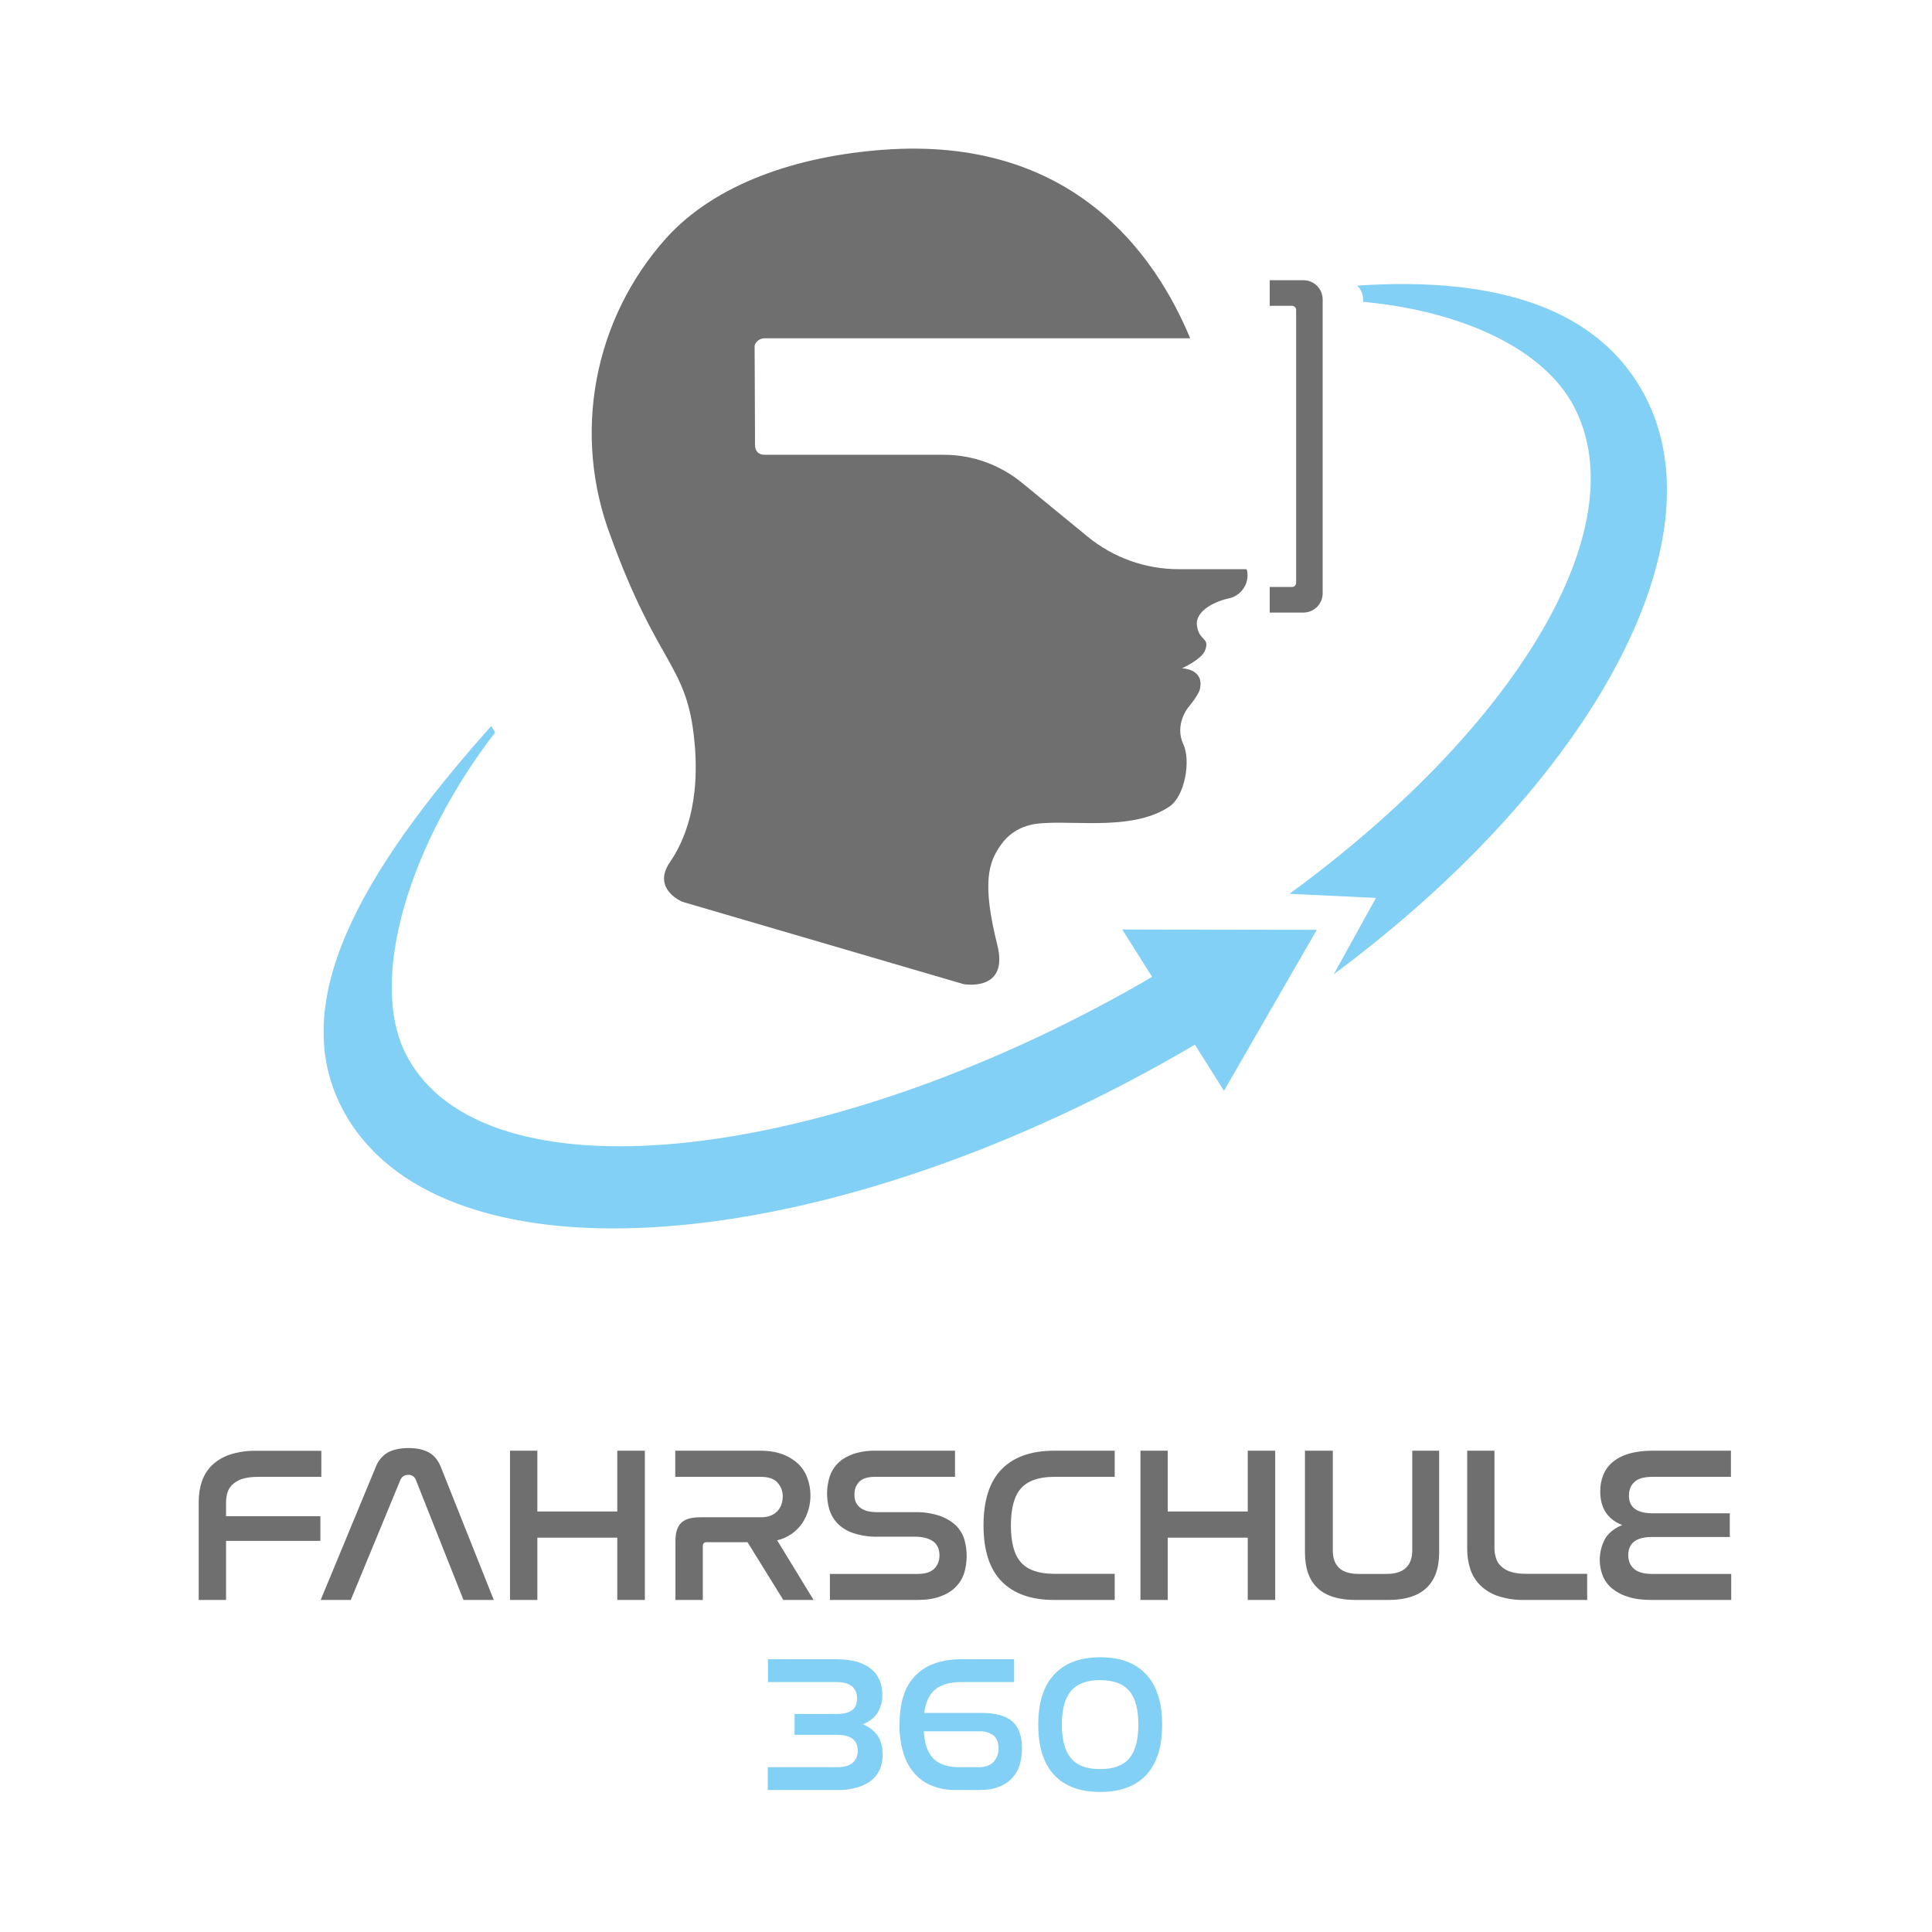
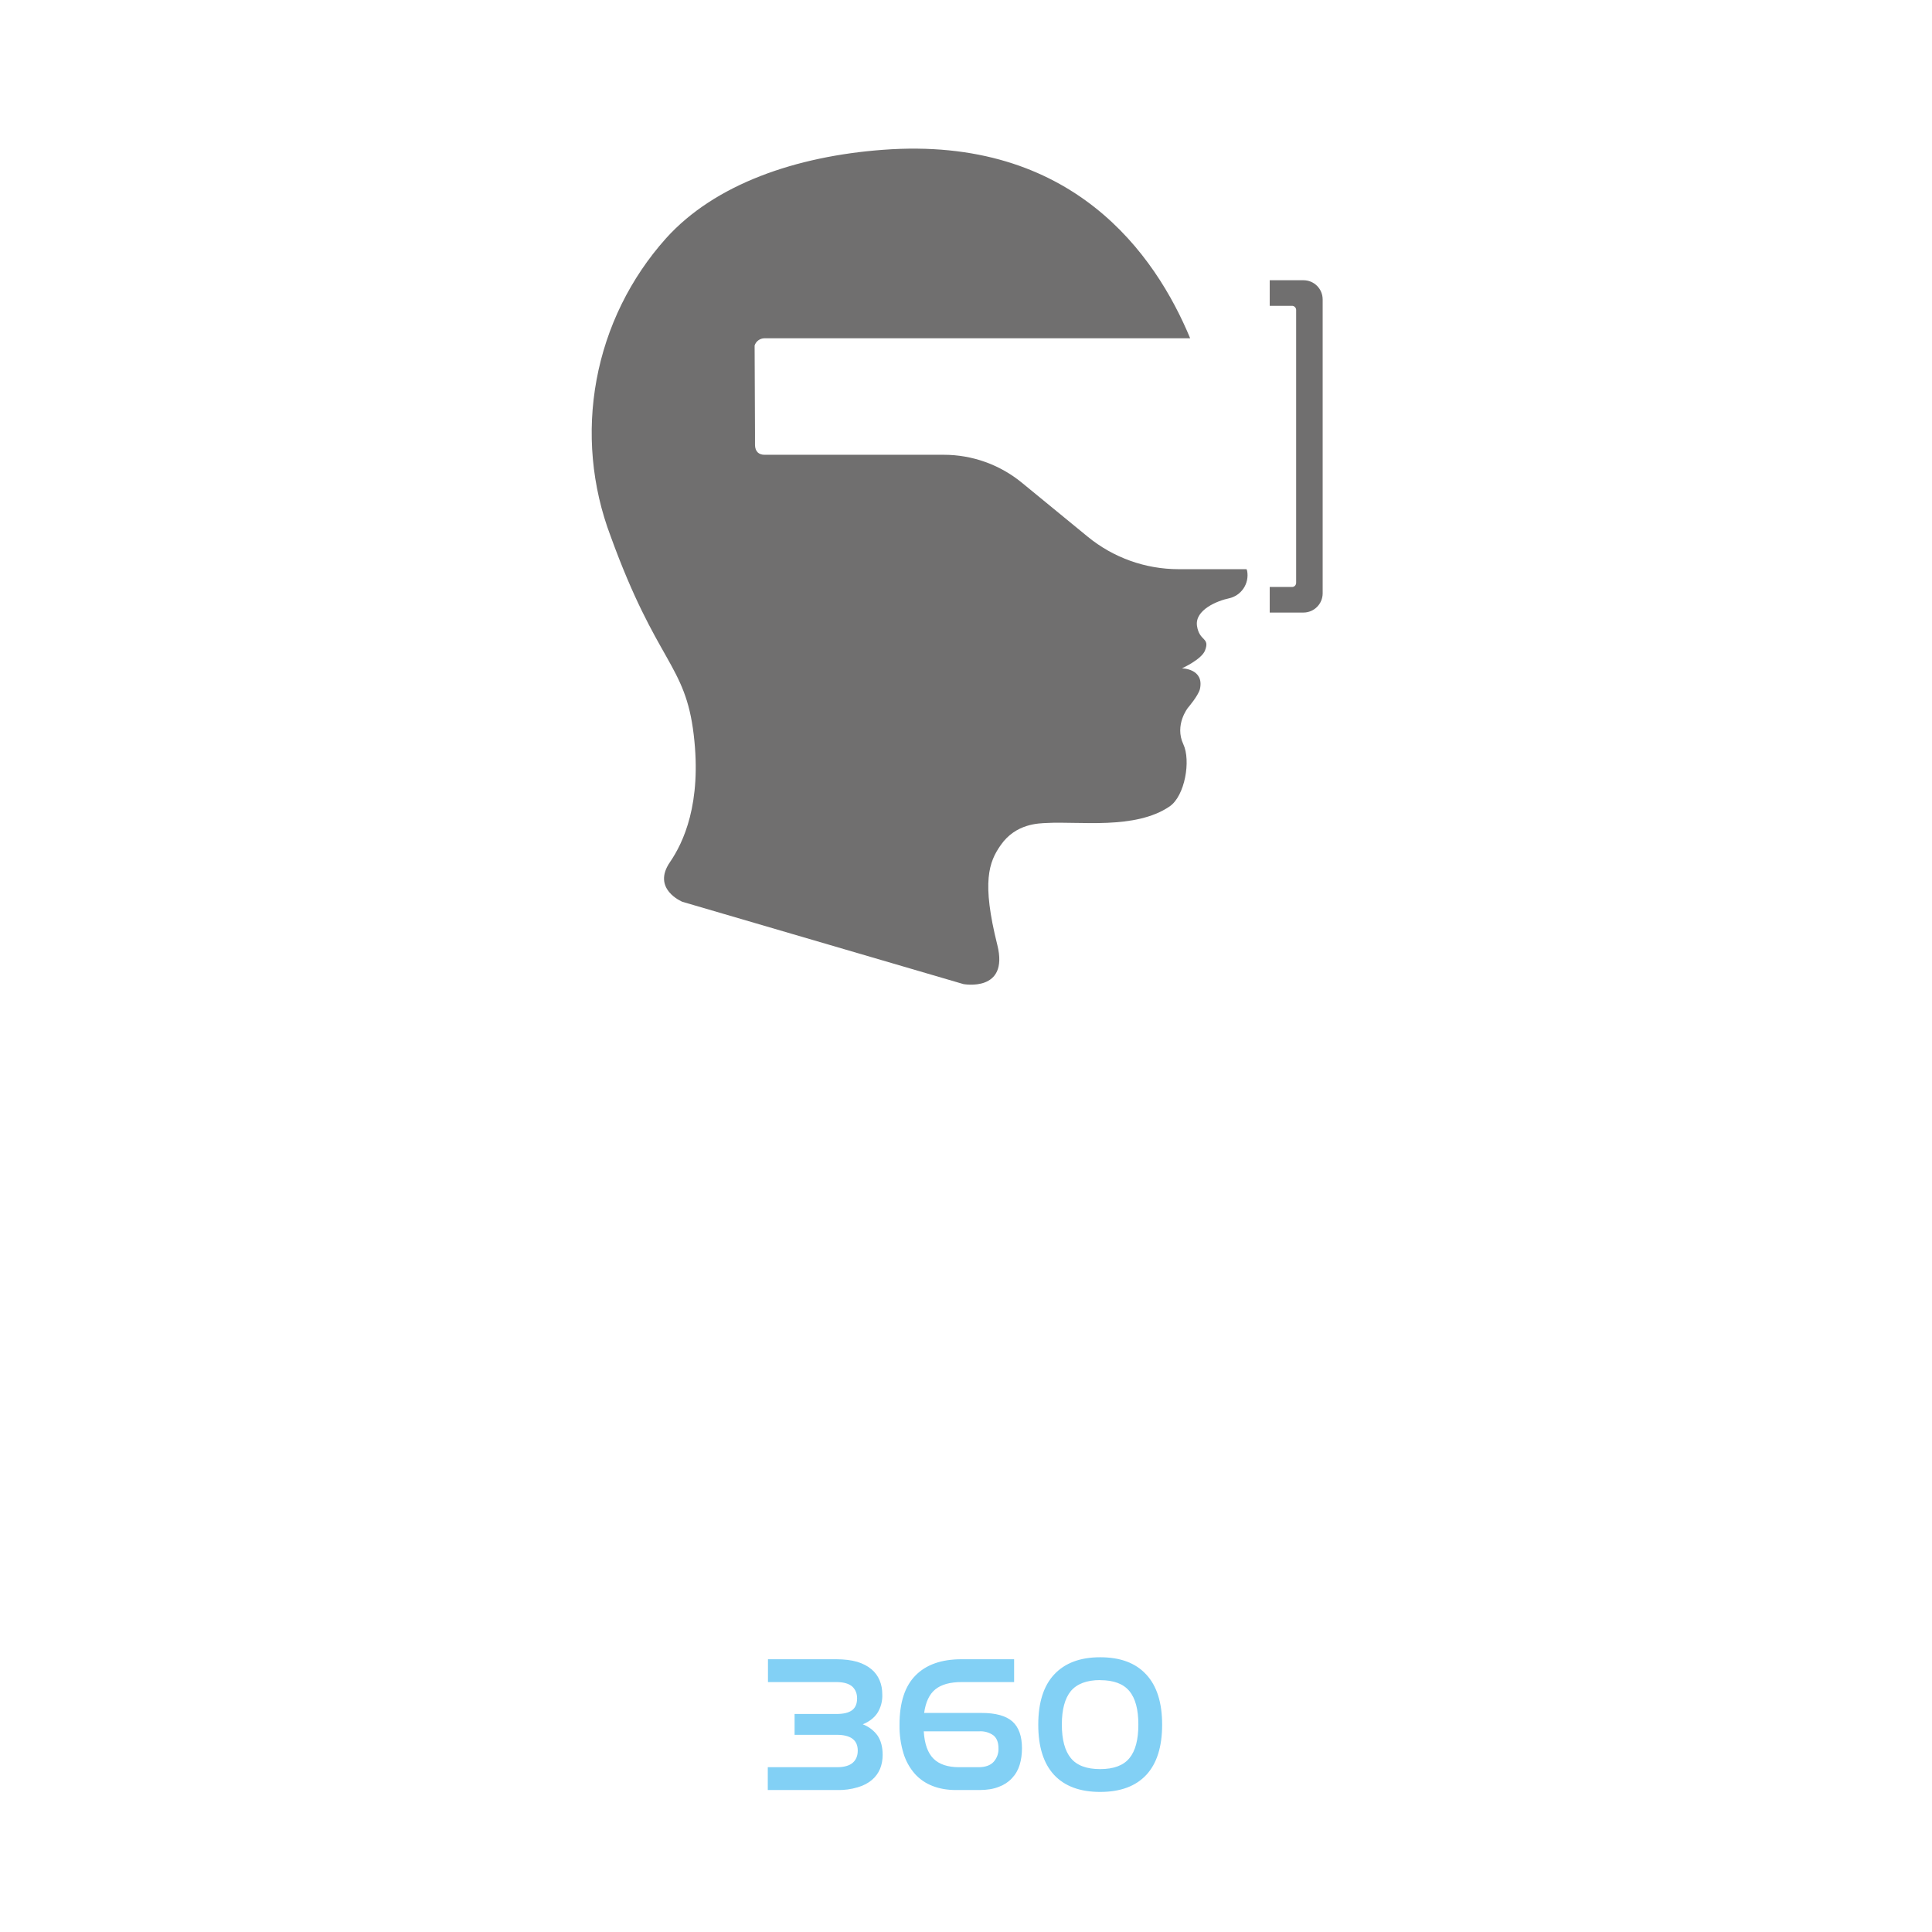
<svg xmlns="http://www.w3.org/2000/svg" width="410" height="410" viewBox="0 0 410 410" fill="none">
-   <path d="M68.192 307.862V313.409H54.807C53.501 313.409 52.395 313.55 51.511 313.811C50.734 314.048 50.015 314.445 49.401 314.976C48.878 315.459 48.517 316.022 48.295 316.665C48.094 317.308 47.974 317.991 47.974 318.755V321.77H67.992V326.995H47.974V339.536H42.166V318.795C42.166 317.187 42.387 315.74 42.829 314.414C43.291 313.087 43.994 311.922 44.979 310.957C46.068 309.926 47.372 309.15 48.798 308.686C50.616 308.105 52.518 307.834 54.425 307.882H68.192V307.862ZM74.443 339.536H68.052L79.709 311.399C80.181 310.067 81.105 308.943 82.321 308.224C83.467 307.621 84.934 307.299 86.683 307.299C88.431 307.299 89.858 307.6 90.984 308.224C92.129 308.826 92.993 309.892 93.576 311.379L104.791 339.536H98.36L88.25 314.052C88.134 313.724 87.914 313.444 87.624 313.252C87.334 313.059 86.99 312.967 86.642 312.987C85.839 312.987 85.296 313.349 84.974 314.052L74.443 339.536V339.536ZM114.036 307.862V320.765H130.999V307.862H136.847V339.536H130.999V326.312H114.036V339.536H108.228V307.862H114.036ZM161.307 307.862C163.176 307.862 164.784 308.123 166.13 308.646C167.457 309.148 168.562 309.851 169.446 310.696C170.311 311.56 170.954 312.565 171.356 313.73C171.907 315.266 172.103 316.906 171.929 318.529C171.755 320.151 171.215 321.712 170.351 323.096C169.1 325.011 167.155 326.366 164.924 326.875L172.662 339.536H166.231L158.634 327.276H149.991C149.429 327.276 149.147 327.558 149.147 328.08V339.536H143.339V327.015C143.339 325.226 143.741 323.94 144.585 323.156C145.389 322.373 146.716 321.991 148.565 321.991H161.488C162.312 321.991 163.015 321.87 163.618 321.609C164.142 321.397 164.612 321.073 164.998 320.66C165.383 320.247 165.674 319.754 165.849 319.217C166.03 318.695 166.11 318.132 166.11 317.569C166.11 316.444 165.748 315.479 165.005 314.635C164.281 313.831 163.095 313.409 161.488 313.409H143.299V307.862H161.307ZM202.668 307.862V313.409H185.645C184.138 313.409 183.033 313.751 182.349 314.454C181.666 315.157 181.324 316.062 181.324 317.147C181.324 317.629 181.385 318.092 181.525 318.554C181.686 318.996 181.947 319.398 182.329 319.76C182.711 320.122 183.214 320.403 183.837 320.604C184.44 320.805 185.243 320.905 186.248 320.905H194.006C195.896 320.846 197.782 321.125 199.573 321.729C201 322.272 202.146 322.996 202.99 323.86C203.814 324.744 204.397 325.749 204.698 326.875C205.331 329.196 205.289 331.65 204.578 333.949C204.176 335.075 203.573 336.059 202.709 336.883C201.865 337.727 200.759 338.371 199.433 338.833C198.106 339.315 196.498 339.536 194.609 339.536H176.119V334.009H194.81C196.358 334.009 197.523 333.627 198.267 332.904C198.991 332.16 199.372 331.216 199.372 330.07C199.372 329.568 199.292 329.065 199.131 328.583C198.961 328.096 198.671 327.661 198.287 327.317C197.885 326.955 197.363 326.674 196.679 326.452C195.858 326.206 195.004 326.09 194.147 326.111H186.429C184.574 326.169 182.723 325.896 180.963 325.307C179.709 324.879 178.573 324.163 177.646 323.217C176.842 322.332 176.3 321.348 175.978 320.262C175.33 317.991 175.365 315.58 176.079 313.328C176.445 312.24 177.065 311.255 177.888 310.454C178.732 309.63 179.817 309.007 181.103 308.545C182.636 308.056 184.238 307.825 185.846 307.862H202.668V307.862ZM236.554 307.862V313.409H223.711C220.495 313.409 218.164 314.213 216.697 315.821C215.25 317.428 214.526 320.061 214.526 323.719C214.526 327.357 215.23 329.97 216.677 331.577C218.124 333.185 220.475 333.989 223.711 333.989H236.554V339.536H223.711C218.867 339.536 215.149 338.23 212.577 335.617C210.004 333.004 208.718 329.045 208.718 323.719C208.718 318.373 210.004 314.394 212.577 311.781C215.149 309.168 218.867 307.862 223.711 307.862H236.554ZM247.809 307.862V320.765H264.791V307.862H270.62V339.536H264.791V326.312H247.809V339.536H242.02V307.862H247.809V307.862ZM282.84 307.862V329.025C282.84 330.633 283.262 331.839 284.146 332.703C285.01 333.567 286.417 334.009 288.346 334.009H294.255C296.124 334.009 297.491 333.567 298.375 332.703C299.26 331.859 299.702 330.613 299.702 329.025V307.862H305.41V329.447C305.41 332.803 304.505 335.316 302.696 337.004C300.888 338.692 298.215 339.536 294.637 339.536H287.663C280.508 339.536 276.931 336.18 276.931 329.447V307.862H282.84V307.862ZM317.147 307.862V328.563C317.147 329.306 317.267 330.01 317.489 330.693C317.69 331.376 318.071 331.939 318.594 332.422C319.117 332.924 319.8 333.306 320.684 333.587C321.548 333.869 322.634 333.989 323.96 333.989H336.823V339.536H323.598C321.691 339.581 319.789 339.309 317.971 338.732C316.543 338.263 315.238 337.48 314.152 336.441C313.179 335.481 312.449 334.303 312.022 333.004C311.566 331.582 311.342 330.096 311.359 328.603V307.862H317.167H317.147ZM367.332 307.862V313.409H350.711C348.942 313.409 347.656 313.75 346.872 314.474C346.068 315.198 345.686 316.162 345.686 317.388C345.686 319.9 347.374 321.147 350.751 321.147H367.09V326.171H350.61C347.234 326.171 345.545 327.457 345.545 330.01C345.545 331.256 345.947 332.241 346.771 332.944C347.575 333.648 348.862 334.009 350.57 334.009H367.392V339.536H350.57C348.6 339.536 346.912 339.335 345.525 338.873C344.263 338.509 343.087 337.894 342.068 337.064C341.19 336.336 340.512 335.395 340.099 334.331C339.614 333.04 339.419 331.657 339.526 330.282C339.634 328.907 340.042 327.572 340.722 326.372C341.526 325.166 342.732 324.262 344.259 323.639C341.144 322.413 339.596 320.021 339.596 316.504C339.596 315.238 339.797 314.092 340.24 313.027C340.641 311.962 341.325 311.037 342.229 310.274C343.241 309.454 344.411 308.852 345.666 308.505C347.073 308.083 348.741 307.862 350.691 307.862H367.332V307.862Z" fill="#706F6F" />
  <path d="M177.486 352.118C179.214 352.118 180.701 352.319 181.907 352.66C183.133 353.042 184.138 353.565 184.922 354.228C185.692 354.862 186.293 355.677 186.67 356.599C187.052 357.504 187.233 358.489 187.233 359.554C187.304 360.972 186.932 362.377 186.168 363.574C185.485 364.578 184.439 365.382 183.093 365.925C184.36 366.399 185.458 367.238 186.248 368.337C186.952 369.402 187.313 370.749 187.313 372.437C187.313 373.462 187.133 374.447 186.771 375.351C186.392 376.268 185.799 377.081 185.042 377.723C184.259 378.386 183.274 378.928 182.028 379.29C180.601 379.716 179.115 379.913 177.626 379.873H162.935V375.029H177.626C179.113 375.029 180.239 374.708 180.942 374.105C181.666 373.482 182.028 372.618 182.028 371.492C182.028 369.281 180.54 368.156 177.586 368.156H168.622V363.734H177.465C178.953 363.734 180.058 363.493 180.802 362.95C181.525 362.408 181.887 361.584 181.887 360.418C181.887 359.373 181.545 358.549 180.862 357.906C180.159 357.303 179.053 356.961 177.506 356.961H162.975V352.118H177.506H177.486ZM196.036 367.412C196.197 370.105 196.9 372.035 198.126 373.241C199.332 374.426 201.141 375.029 203.553 375.029H207.633C209.08 375.029 210.165 374.648 210.848 373.904C211.206 373.511 211.483 373.052 211.663 372.551C211.842 372.051 211.92 371.52 211.893 370.99C211.893 369.764 211.532 368.859 210.828 368.276C209.952 367.65 208.888 367.345 207.813 367.412H196.036ZM215.21 352.118V356.961H204.055C201.603 356.961 199.754 357.484 198.488 358.509C197.222 359.534 196.438 361.202 196.116 363.513H208.316C211.29 363.513 213.481 364.116 214.848 365.322C216.214 366.548 216.878 368.457 216.878 371.03C216.878 372.256 216.717 373.422 216.395 374.507C216.079 375.58 215.513 376.564 214.745 377.377C213.977 378.191 213.027 378.812 211.974 379.19C210.828 379.652 209.441 379.873 207.834 379.873H202.889C201.04 379.873 199.392 379.592 197.905 379.009C196.458 378.457 195.162 377.568 194.127 376.416C193.034 375.161 192.218 373.688 191.735 372.095C191.139 370.128 190.855 368.08 190.891 366.025C190.891 361.323 192.016 357.846 194.288 355.554C196.538 353.263 199.794 352.118 204.035 352.118H215.21ZM233.479 356.539C230.605 356.539 228.535 357.343 227.248 358.871C225.982 360.418 225.339 362.79 225.339 365.965C225.339 369.181 225.982 371.552 227.248 373.1C228.535 374.668 230.605 375.431 233.479 375.431C236.353 375.431 238.423 374.648 239.689 373.1C240.955 371.552 241.578 369.181 241.578 365.965C241.578 362.79 240.955 360.418 239.669 358.871C238.383 357.323 236.333 356.559 233.479 356.559M233.479 351.696C237.739 351.696 240.995 352.901 243.246 355.353C245.497 357.765 246.623 361.323 246.623 366.005C246.623 370.708 245.497 374.246 243.266 376.657C241.015 379.069 237.76 380.275 233.479 380.275C229.198 380.275 225.942 379.069 223.691 376.657C221.46 374.246 220.335 370.708 220.335 366.005C220.335 361.323 221.46 357.765 223.711 355.353C225.982 352.922 229.218 351.696 233.479 351.696Z" fill="#82D0F5" />
-   <path d="M238.162 197.262L244.493 207.311C242.684 208.376 240.855 209.422 239.006 210.447C172.763 247.347 102.5 254.903 86.281 223.993C77.84 207.934 87.125 178.631 105.073 155.458L104.269 154.051C76.152 185.545 60.917 212.939 72.675 235.348C92.25 272.63 170.15 268.269 246.684 225.641C249.015 224.334 251.306 223.028 253.577 221.701L259.747 231.489L279.443 197.323L238.182 197.262H238.162Z" fill="#82D0F5" />
-   <path d="M349.103 84.03C339.436 65.6 317.951 58.586 288.005 60.616C288.405 60.992 288.724 61.447 288.942 61.952C289.16 62.456 289.272 63 289.271 63.55V64.052C310.173 66.002 327.558 73.961 334.009 86.261C347.575 112.107 321.388 154.815 273.635 189.685L292.004 190.549L283.041 206.749C337.707 166.191 365.423 115.101 349.103 84.03" fill="#82D0F5" />
  <path d="M276.609 129.994H269.454V124.568H274.197C274.68 124.568 275.061 124.166 275.061 123.683V65.781C275.061 65.299 274.659 64.897 274.197 64.897H269.454V59.47H276.609C278.86 59.47 280.689 61.279 280.689 63.55V125.914C280.689 128.165 278.86 129.994 276.609 129.994Z" fill="#706F6F" />
  <path d="M264.53 120.789H250.1C243.062 120.787 236.243 118.343 230.806 113.876L216.858 102.44C212.189 98.609 206.337 96.514 200.297 96.511H162.231C161.126 96.511 160.221 95.908 160.221 94.36V91.707L160.141 73.318C160.284 72.879 160.56 72.496 160.931 72.222C161.302 71.948 161.75 71.797 162.211 71.79H252.572C245.216 54.064 227.63 28.74 187.334 31.795C169.004 33.162 151.72 39.03 141.329 50.587C133.769 59.04 128.676 69.407 126.606 80.557C124.536 91.707 125.569 103.212 129.592 113.815C139.4 140.847 145.429 140.807 147.218 155.921C148.967 170.592 144.967 178.873 142.194 182.932C138.214 188.68 144.806 191.374 144.806 191.374L204.457 208.839C204.457 208.839 214.165 210.648 211.652 200.558C208.296 187.173 209.844 182.932 212.376 179.335C215.592 174.712 220.556 174.732 222.083 174.652C229.057 174.25 240.895 176.119 248.211 171.135C251.487 168.884 252.733 161.367 251.125 157.951C249.195 153.851 252.09 150.213 252.09 150.213C252.09 150.213 254.3 147.64 254.642 146.233C255.607 141.872 250.823 141.832 250.823 141.832C250.823 141.832 255.004 139.943 255.727 138.033C256.813 135.2 254.521 136.184 254.019 132.808C253.537 129.411 258.38 127.482 260.792 126.979C262.061 126.703 263.175 125.946 263.898 124.867C264.621 123.788 264.898 122.47 264.671 121.191C264.671 121.091 264.57 120.93 264.53 120.789" fill="#706F6F" />
</svg>